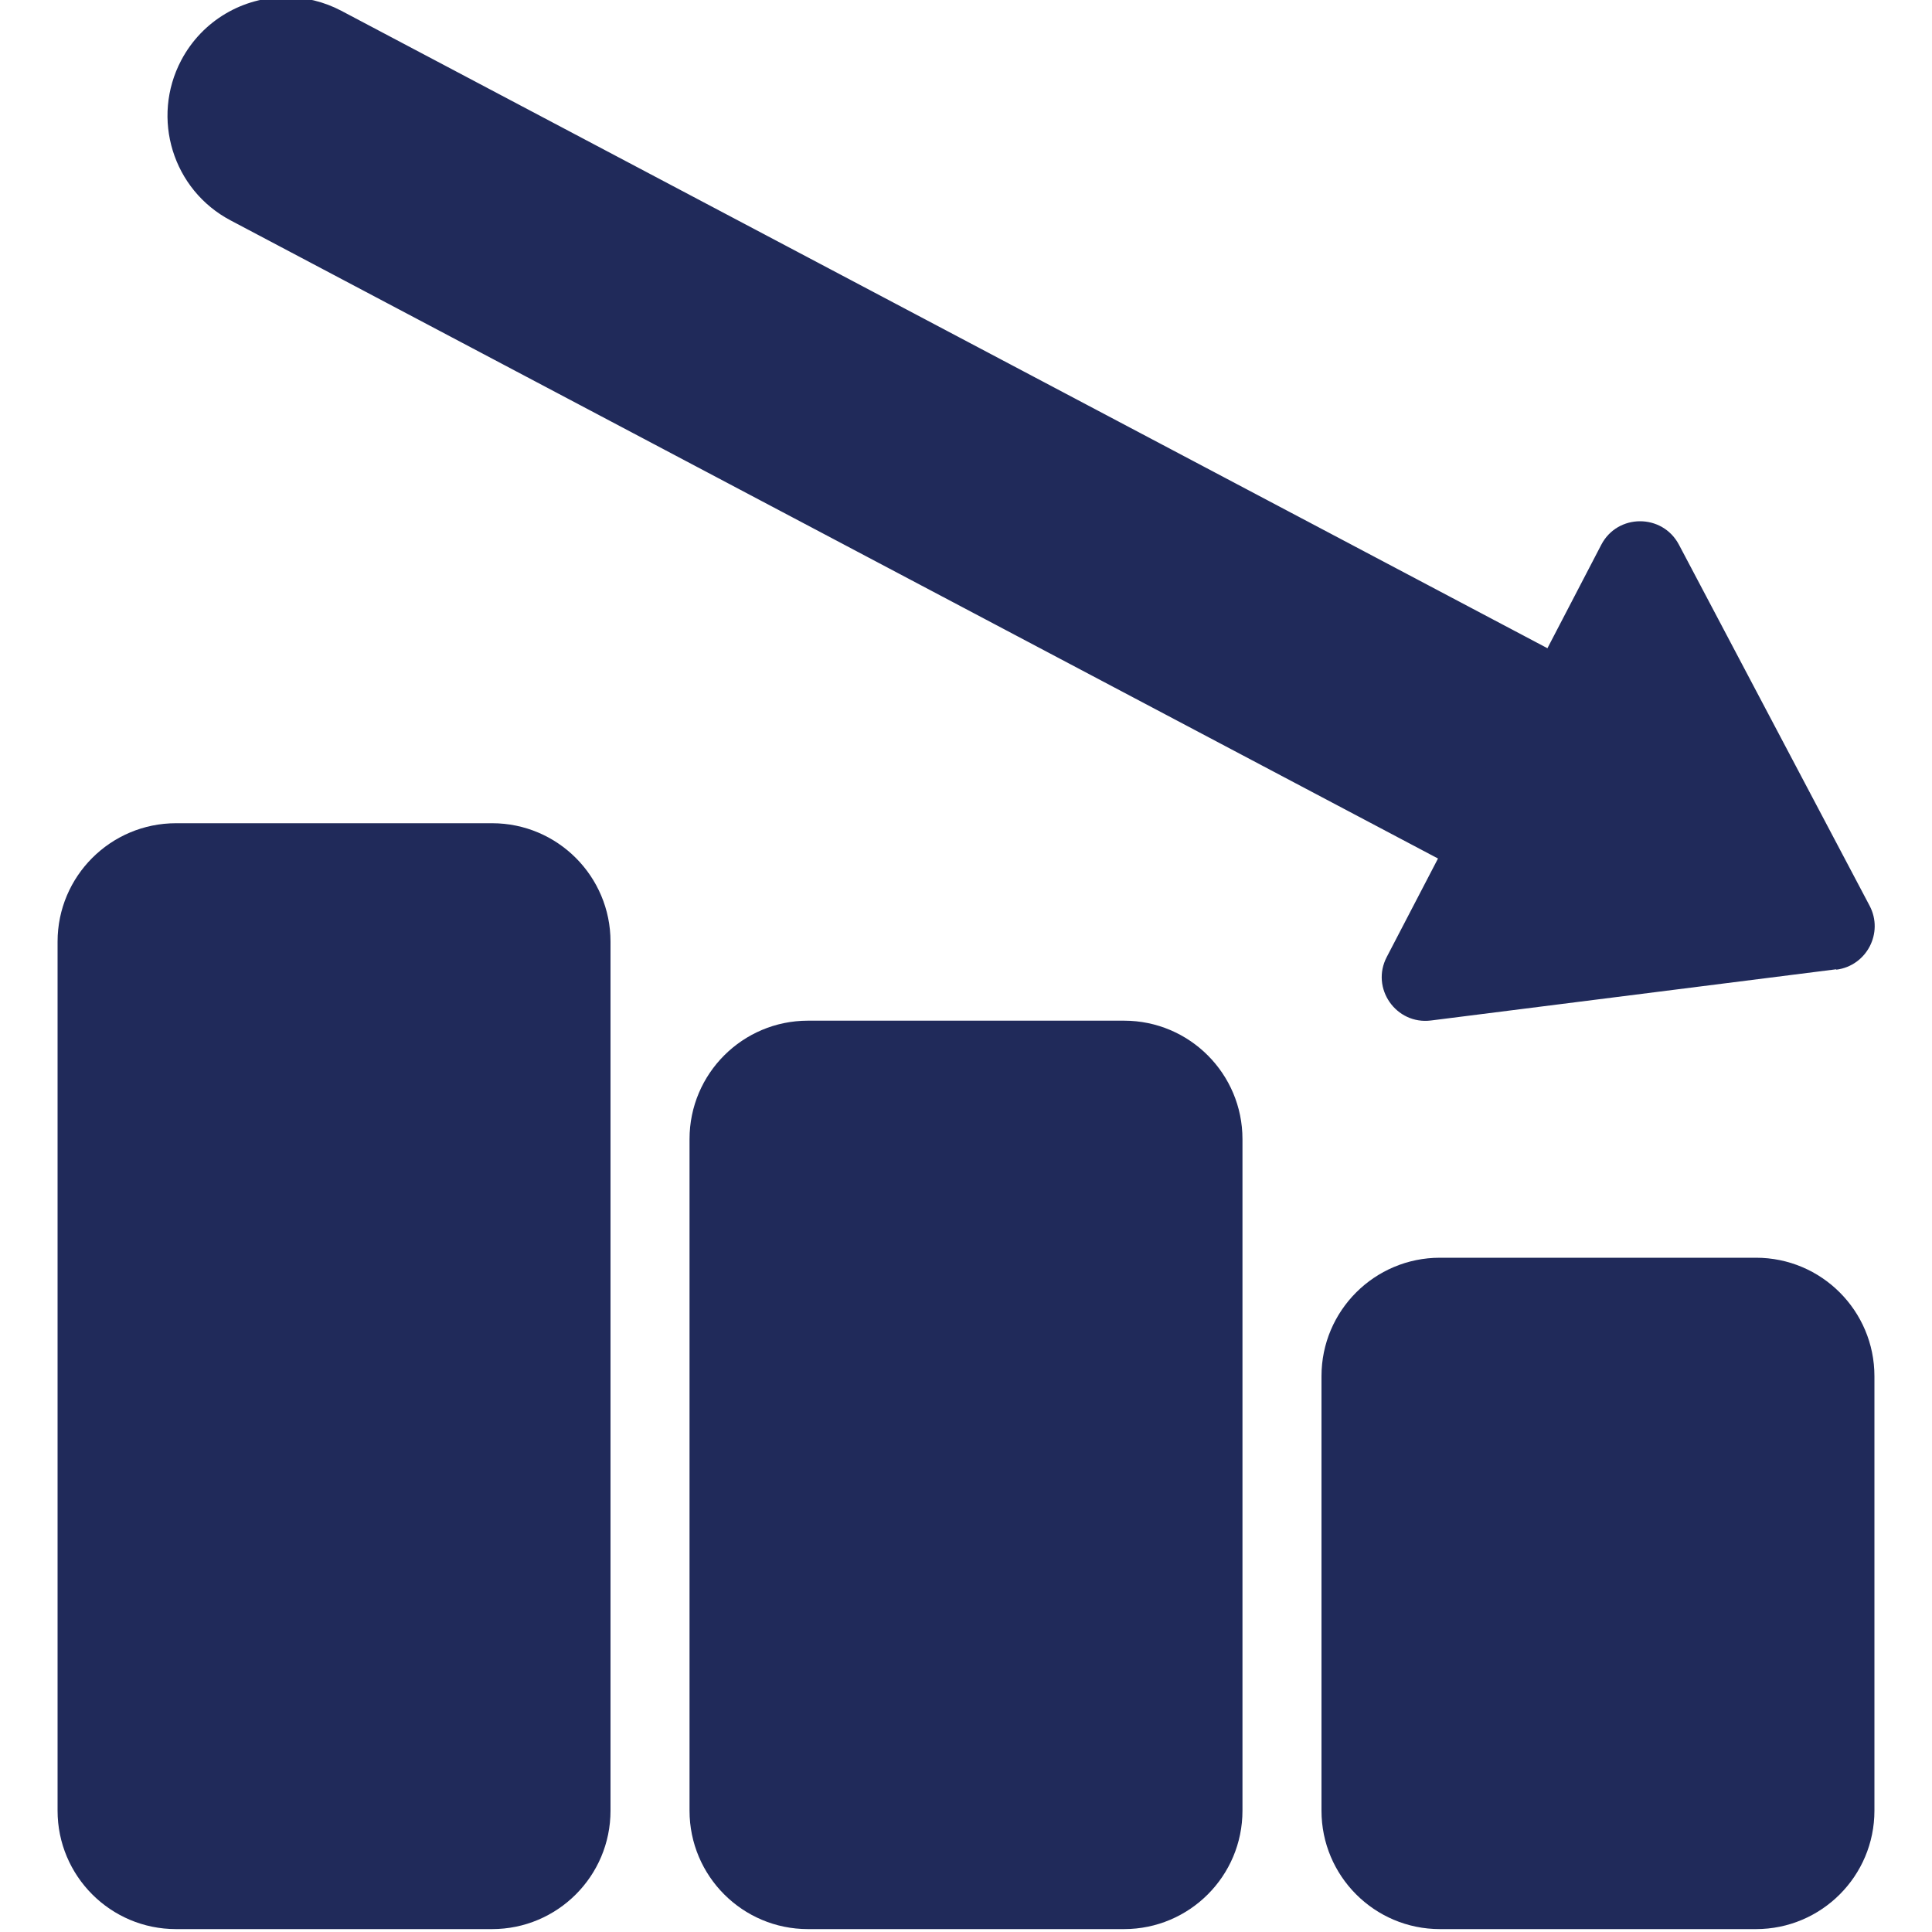
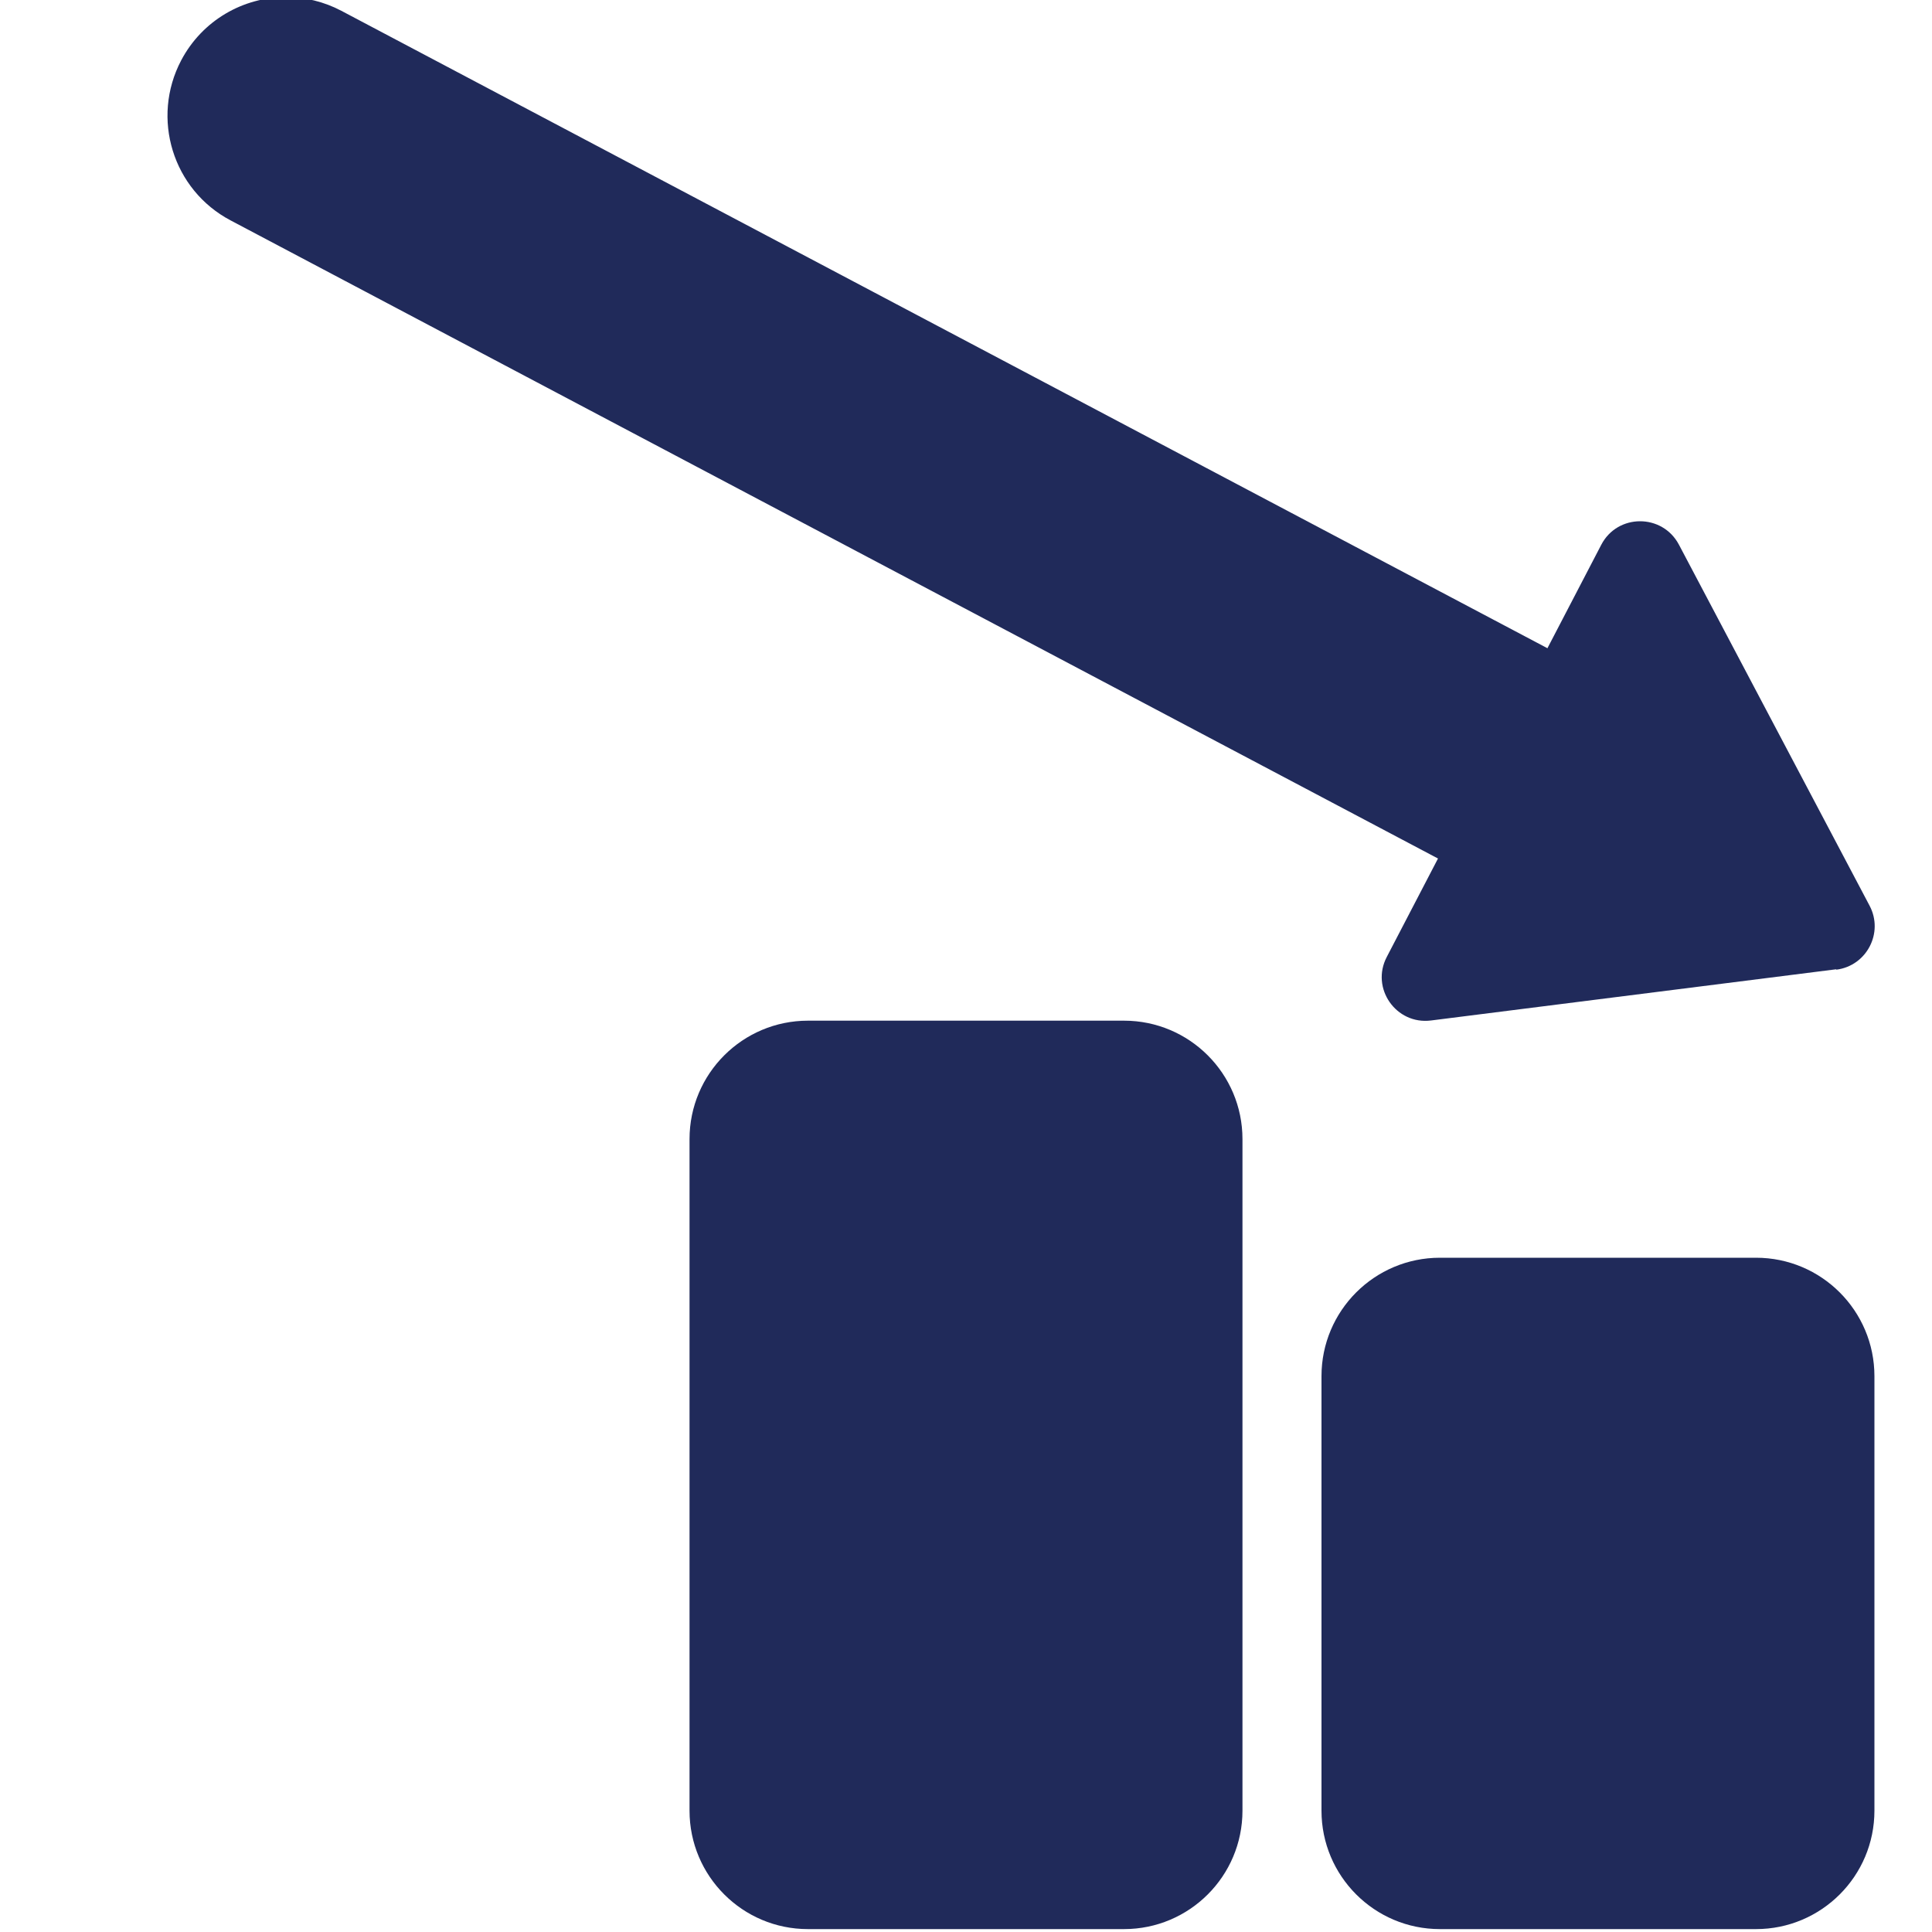
<svg xmlns="http://www.w3.org/2000/svg" id="Layer_1" version="1.1" viewBox="0 0 1000 1000">
  <defs>
    <style>
      .st0 {
        fill: #202a5a;
      }
    </style>
  </defs>
  <path class="st0" d="M745.3,651h163.6c33.9,0,61.3,27.5,61.3,61.3v224.9c0,33.9-27.5,61.3-61.3,61.3h-163.6c-33.9,0-61.3-27.5-61.3-61.3v-224.9c0-33.9,27.5-61.3,61.3-61.3Z" />
  <path class="st0" d="M418.2,528.3h163.6c33.9,0,61.3,27.5,61.3,61.3v347.6c0,33.9-27.5,61.3-61.3,61.3h-163.6c-33.9,0-61.3-27.5-61.3-61.3v-347.6c0-33.9,27.5-61.3,61.3-61.3Z" />
-   <path class="st0" d="M91.1,426.1h163.6c33.9,0,61.3,27.5,61.3,61.3v449.8c0,33.9-27.5,61.3-61.3,61.3H91.1c-33.9,0-61.3-27.5-61.3-61.3v-449.8c0-33.9,27.5-61.3,61.3-61.3Z" />
  <path class="st0" d="M148.1-1.5c9.7,0,19.5,2.3,28.6,7.1l691,365.2c30,15.8,41.4,52.9,25.6,82.9-15.8,30-53,41.4-82.9,25.6L119.4,114.1c-30-15.8-41.4-52.9-25.6-82.9C104.8,10.4,126-1.5,148.1-1.5Z" />
  <path class="st0" d="M950.4,501.7l-209.7,26.5c-18.1,2.3-31.4-16.7-22.9-32.9l111-213.3c8.4-16.2,31.6-16.3,40.2-.1l98.7,186.9c7.4,14-1.5,31.1-17.2,33.1Z" />
</svg>